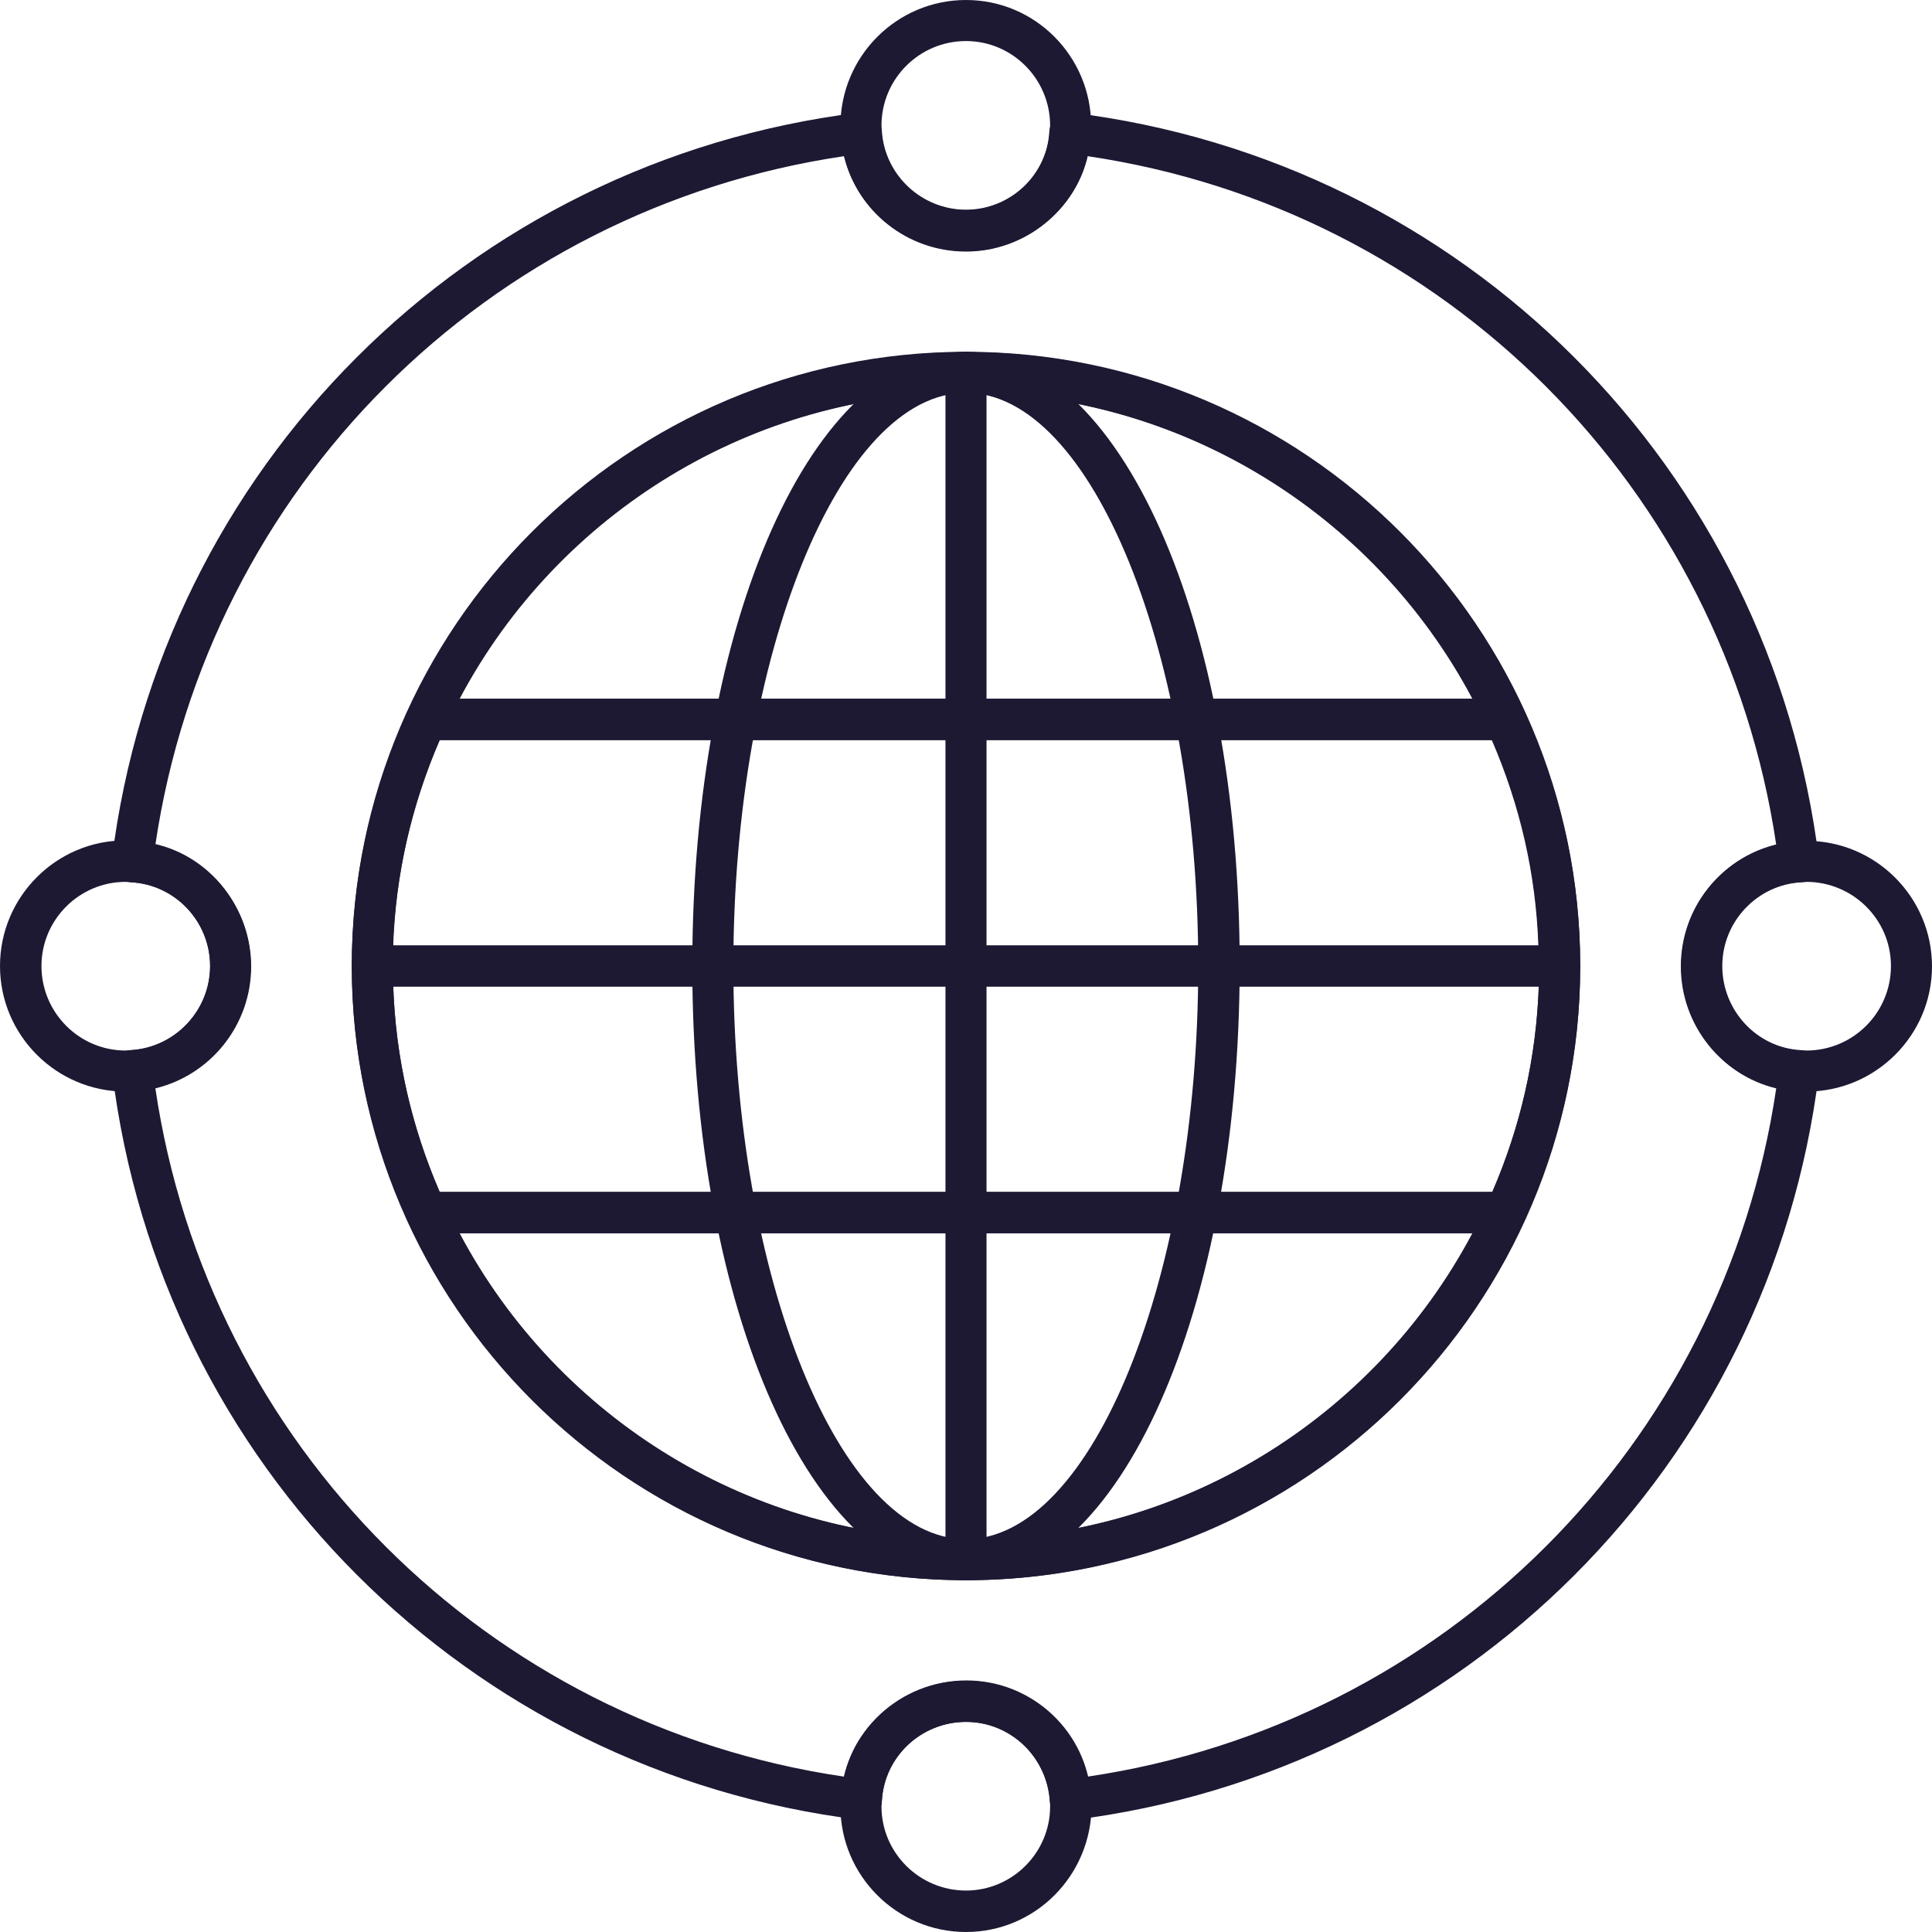
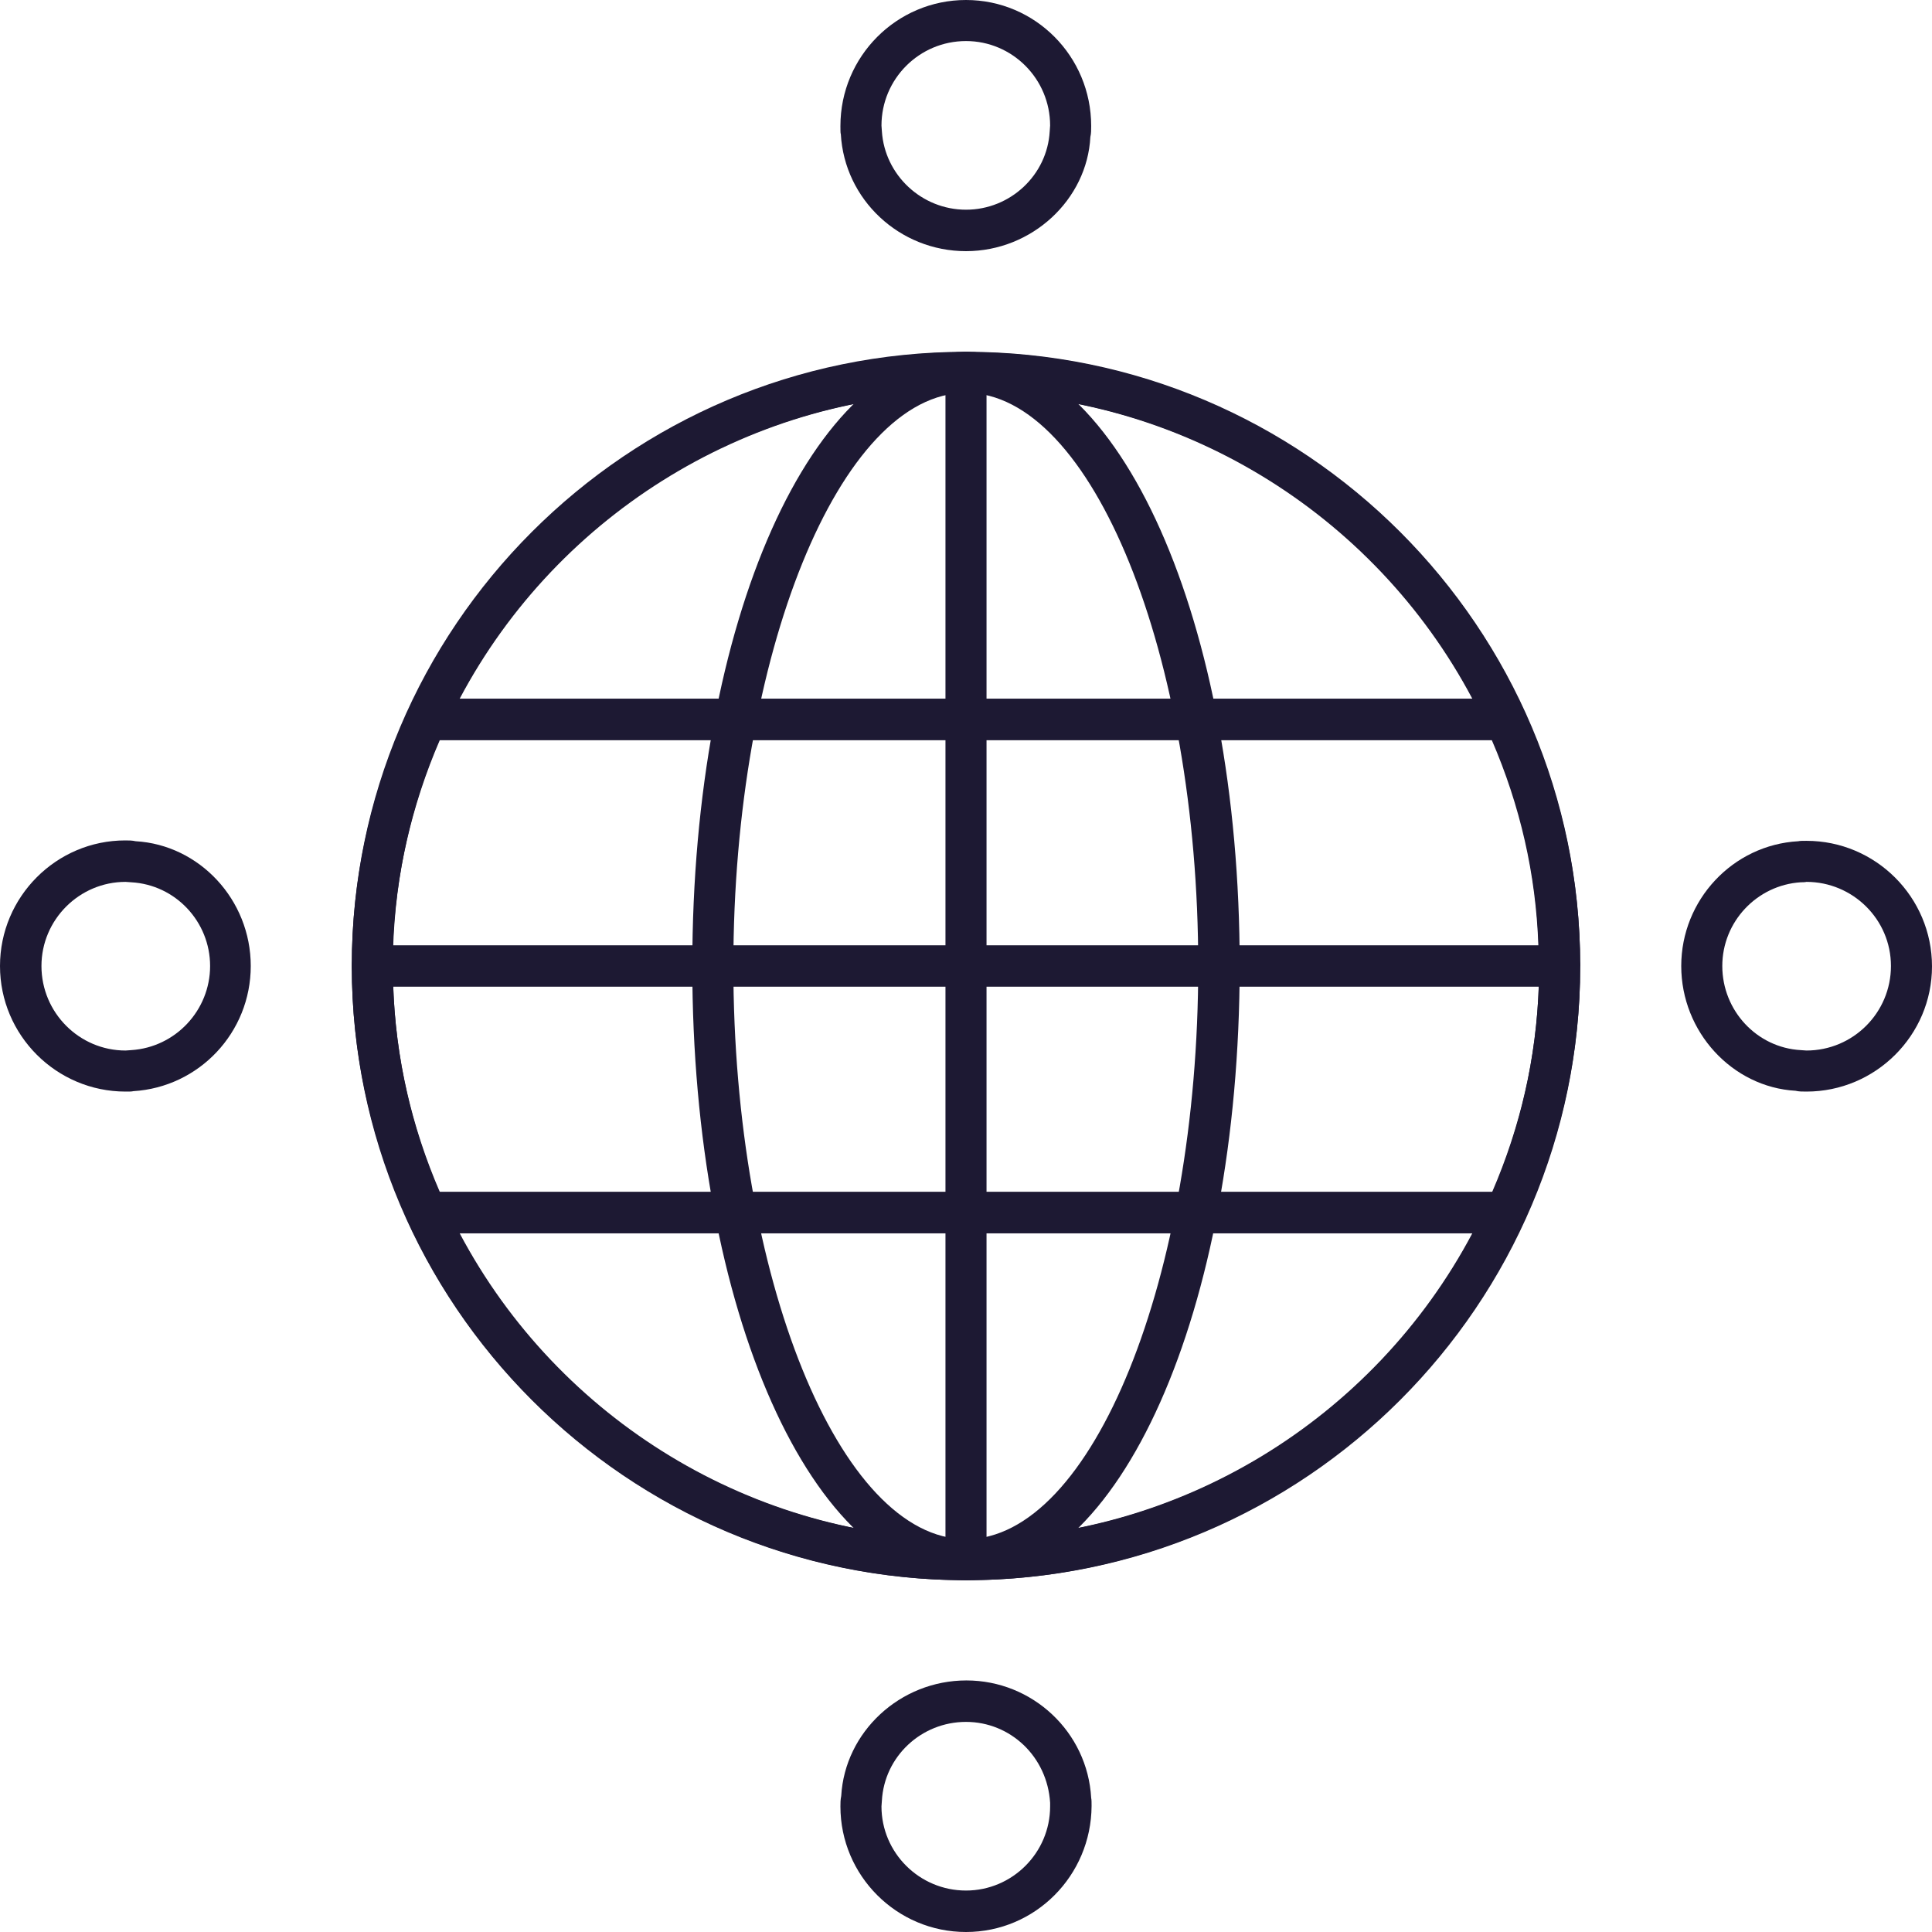
<svg xmlns="http://www.w3.org/2000/svg" version="1.1" id="a" x="0px" y="0px" viewBox="0 0 480 480" style="enable-background:new 0 0 480 480;" xml:space="preserve">
  <style type="text/css">
	.st0{fill:#1D1933;}
</style>
  <path class="st0" d="M240,97.6c-78.5,0-142.4,63.9-142.4,142.4c0,78.5,63.9,142.4,142.4,142.4c78.5,0,142.4-63.9,142.4-142.4  C382.4,161.5,318.5,97.6,240,97.6z M240,392.6c-84.2,0-152.6-68.5-152.6-152.6S155.8,87.4,240,87.4c84.2,0,152.6,68.5,152.6,152.6  C392.6,324.2,324.1,392.6,240,392.6" />
-   <path class="st0" d="M240,417.6c14.6,0,26.9,10.1,30.2,23.8c88.6-13.1,158-82.4,171.1-171c-13.6-3.3-23.7-15.7-23.7-30.3  c0-14.6,10-26.9,23.7-30.2c-13.1-88.6-82.4-158-171.1-171.1c-3.3,13.6-15.7,23.7-30.2,23.7c-14.6,0-27-10-30.3-23.7  c-88.6,13.1-158,82.4-171.1,171.1c13.7,3.3,23.8,15.7,23.8,30.2c0,14.6-10.1,27-23.8,30.3c13.1,88.6,82.5,158,171.1,171  C213,427.7,225.4,417.6,240,417.6L240,417.6L240,417.6z M265.9,452.2c-1.2,0-2.3-0.4-3.3-1.2c-1.1-0.9-1.7-2.2-1.8-3.6  c-0.7-11-9.8-19.6-20.8-19.6c-11.1,0-20.3,8.6-20.9,19.6c-0.1,1.4-0.7,2.7-1.8,3.6c-1.1,0.9-2.5,1.3-3.9,1.1  c-97.2-12-173.5-88.3-185.5-185.5c-0.2-1.4,0.2-2.8,1.1-3.9c0.9-1.1,2.2-1.8,3.6-1.8c11-0.7,19.6-9.9,19.6-20.9  c0-11-8.6-20.2-19.6-20.8c-1.4-0.1-2.7-0.7-3.6-1.8c-0.9-1.1-1.3-2.5-1.2-3.9c12-97.2,88.3-173.5,185.5-185.5  c1.4-0.2,2.8,0.2,3.9,1.1c1.1,0.9,1.8,2.2,1.8,3.6c0.7,10.9,9.9,19.5,20.9,19.5c11,0,20.2-8.6,20.8-19.5c0.1-1.4,0.7-2.7,1.8-3.6  c1.1-0.9,2.5-1.3,3.9-1.1c97.3,12,173.5,88.3,185.5,185.5c0.2,1.4-0.2,2.8-1.1,3.9c-0.9,1.1-2.2,1.7-3.6,1.8  c-10.9,0.6-19.5,9.8-19.5,20.8c0,11.1,8.6,20.3,19.5,21c1.4,0.1,2.7,0.7,3.6,1.8c0.9,1.1,1.3,2.5,1.1,3.9  c-12,97.2-88.3,173.5-185.5,185.5C266.4,452.2,266.2,452.2,265.9,452.2L265.9,452.2z" />
  <path class="st0" d="M240,10.2c-11.6,0-21,9.4-21,21c0,0.2,0.1,1.2,0.1,1.4c0.7,10.9,9.9,19.5,20.9,19.5c11,0,20.2-8.6,20.8-19.5  l0.1-1.4C260.9,19.6,251.5,10.2,240,10.2z M240,62.4c-16.5,0-30.2-12.8-31.1-29.1c-0.1-0.1-0.1-1.1-0.1-2C208.8,14,222.8,0,240,0  c17.2,0,31.1,14,31.1,31.3c0,1,0,1.9-0.2,2.7C270.1,49.6,256.4,62.4,240,62.4z" />
  <path class="st0" d="M240,427.8c-11.1,0-20.3,8.6-20.9,19.6l-0.1,1.4c0,11.5,9.4,20.9,21,20.9c11.5,0,20.9-9.4,20.9-20.9  c0-0.3,0-0.6,0-0.9C260.2,436.4,251,427.8,240,427.8 M240,480c-17.2,0-31.2-14-31.2-31.2c0-0.9,0-1.6,0.2-2.6  c0.9-15.9,14.6-28.7,31.1-28.7c16.4,0,30.1,12.8,31,29.2c0.1,0.4,0.1,1.1,0.1,2C271.1,466,257.2,480,240,480" />
  <path class="st0" d="M448.8,219.1c-0.3,0.1-1.2,0.1-1.4,0.1c-10.9,0.7-19.5,9.8-19.5,20.8c0,11.1,8.6,20.3,19.5,20.9l1.4,0.1  c11.6,0,21-9.4,21-21C469.8,228.4,460.3,219.1,448.8,219.1L448.8,219.1z M448.8,271.2c-1,0-1.9,0-2.7-0.2  c-15.7-0.9-28.4-14.6-28.4-31c0-16.4,12.8-30.1,29.1-31c0.3-0.1,1.3-0.1,2-0.1c17.2,0,31.2,14,31.2,31.2  C480,257.2,466,271.2,448.8,271.2" />
  <path class="st0" d="M31.2,219.1c-11.5,0-20.9,9.4-20.9,20.9c0,11.6,9.4,21,20.9,21c0.2,0,1.3-0.1,1.4-0.1  c11-0.7,19.6-9.9,19.6-20.9c0-11-8.6-20.2-19.6-20.8L31.2,219.1L31.2,219.1z M31.2,271.2C14,271.2,0,257.2,0,240  c0-17.2,14-31.2,31.1-31.2c0.9,0,1.7,0,2.6,0.2c15.8,0.9,28.6,14.5,28.6,31c0,16.5-12.8,30.1-29.2,31.1  C32.8,271.2,32.1,271.2,31.2,271.2" />
  <path class="st0" d="M240,97.6c-31.3,0-57.8,65.2-57.8,142.4c0,77.2,26.4,142.4,57.8,142.4s57.7-65.2,57.7-142.4  C297.7,162.8,271.3,97.6,240,97.6 M240,392.6c-38.1,0-68-67-68-152.6c0-85.6,29.9-152.6,68-152.6s68,67,68,152.6  C307.9,325.6,278.1,392.6,240,392.6" />
  <path class="st0" d="M240,392.6c-2.8,0-5.1-2.3-5.1-5.1v-295c0-2.8,2.3-5.1,5.1-5.1c2.8,0,5.1,2.3,5.1,5.1v295  C245.1,390.4,242.8,392.6,240,392.6" />
  <path class="st0" d="M114.2,173.6h251.6c-24.6-46.4-73.1-76-125.8-76C187.3,97.6,138.8,127.2,114.2,173.6 M374,183.9h-268  c-1.7,0-3.4-0.9-4.3-2.3c-0.9-1.5-1.1-3.3-0.3-4.9c24.9-54.2,79.3-89.2,138.7-89.2s113.8,35,138.6,89.2c0.7,1.6,0.6,3.4-0.3,4.9  C377.3,183,375.7,183.9,374,183.9L374,183.9z" />
  <path class="st0" d="M114.2,306.4c24.6,46.4,73.1,76,125.8,76s101.2-29.6,125.8-76H114.2z M240,392.6c-59.4,0-113.8-35-138.7-89.2  c-0.7-1.6-0.6-3.4,0.3-4.9c0.9-1.5,2.6-2.4,4.3-2.4h268c1.7,0,3.4,0.9,4.3,2.4c0.9,1.5,1.1,3.3,0.3,4.9  C353.8,357.6,299.3,392.6,240,392.6z" />
-   <path class="st0" d="M97.6,234.9h284.6c-0.6-17.6-4.5-34.7-11.6-51.1H109.3C102.2,200.2,98.3,217.4,97.6,234.9z M387.5,245.1h-295  c-2.8,0-5.1-2.3-5.1-5.1c0-21.9,4.7-43.2,14-63.4c0.8-1.8,2.6-3,4.6-3h268c2,0,3.8,1.2,4.6,3c9.3,20.2,14,41.5,14,63.4  C392.6,242.9,390.3,245.1,387.5,245.1L387.5,245.1z" />
+   <path class="st0" d="M97.6,234.9h284.6c-0.6-17.6-4.5-34.7-11.6-51.1H109.3C102.2,200.2,98.3,217.4,97.6,234.9z M387.5,245.1h-295  c-2.8,0-5.1-2.3-5.1-5.1c0-21.9,4.7-43.2,14-63.4c0.8-1.8,2.6-3,4.6-3h268c2,0,3.8,1.2,4.6,3c9.3,20.2,14,41.5,14,63.4  L387.5,245.1z" />
  <path class="st0" d="M109.3,296.2h261.4c7.1-16.4,11-33.5,11.6-51.1l-284.6,0C98.3,262.7,102.2,279.8,109.3,296.2L109.3,296.2  L109.3,296.2z M374,306.4h-268c-2,0-3.8-1.2-4.6-3c-9.3-20.2-14-41.5-14-63.4c0-2.8,2.3-5.1,5.1-5.1h295c2.8,0,5.1,2.3,5.1,5.1  c0,21.9-4.7,43.2-14,63.4C377.8,305.3,376,306.4,374,306.4L374,306.4z" />
  <rect x="-247.1" y="205.2" class="st0" width="26.1" height="18.7" />
</svg>